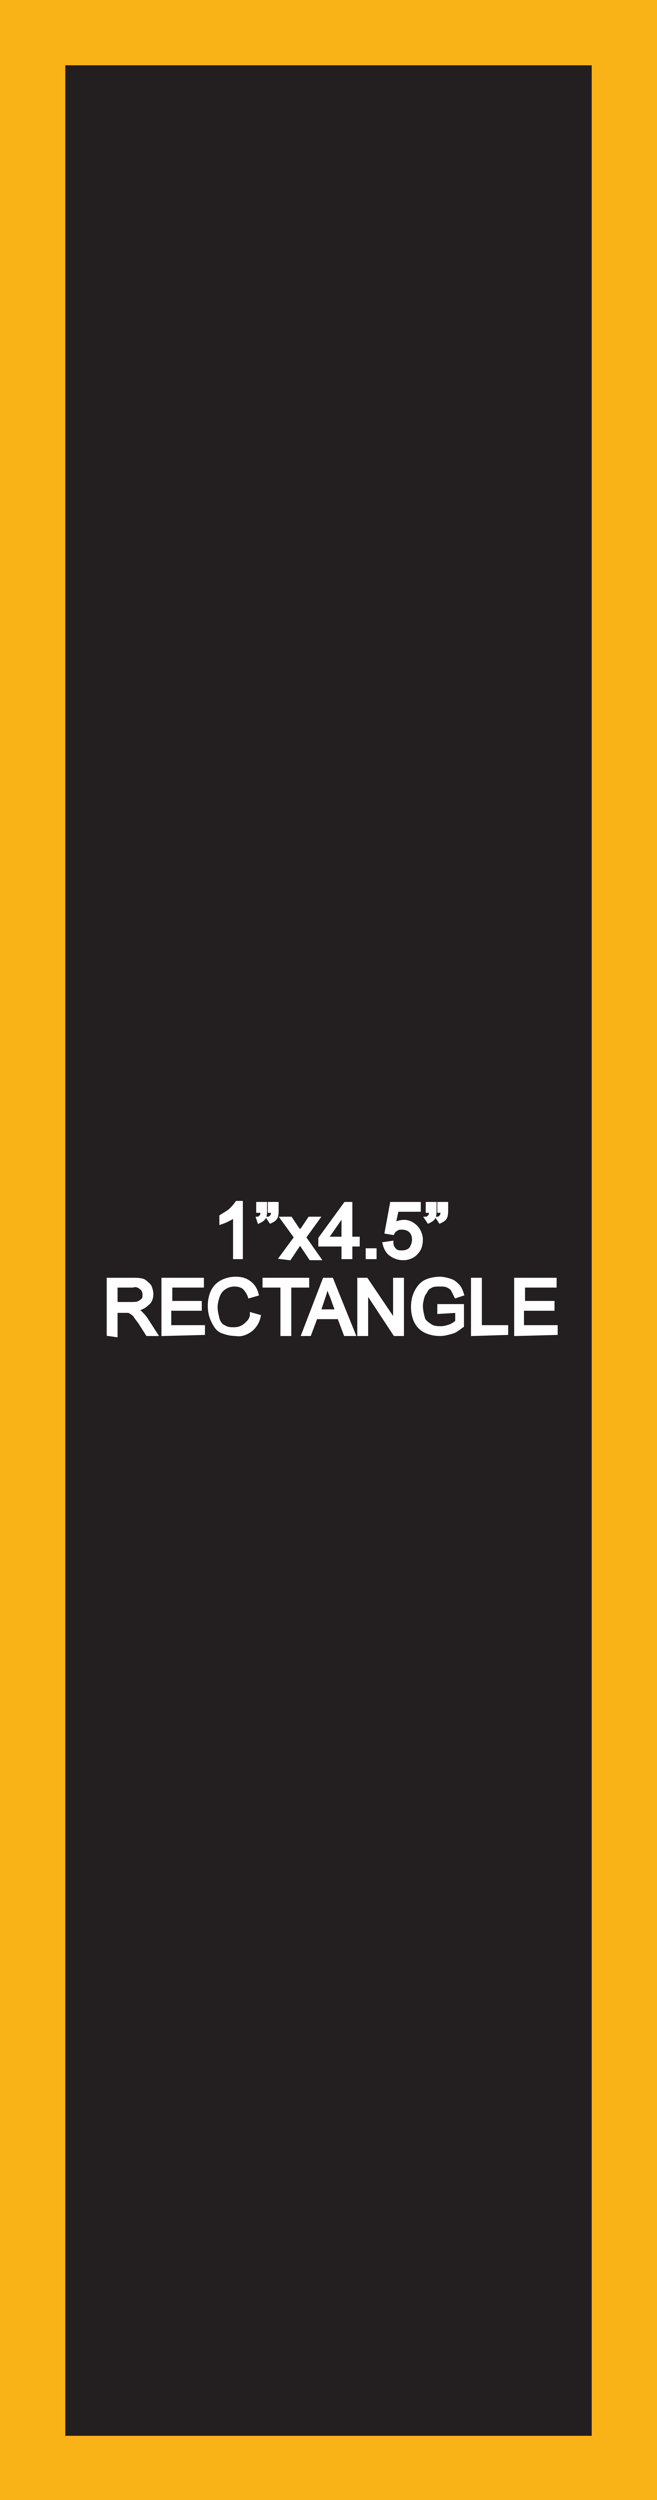
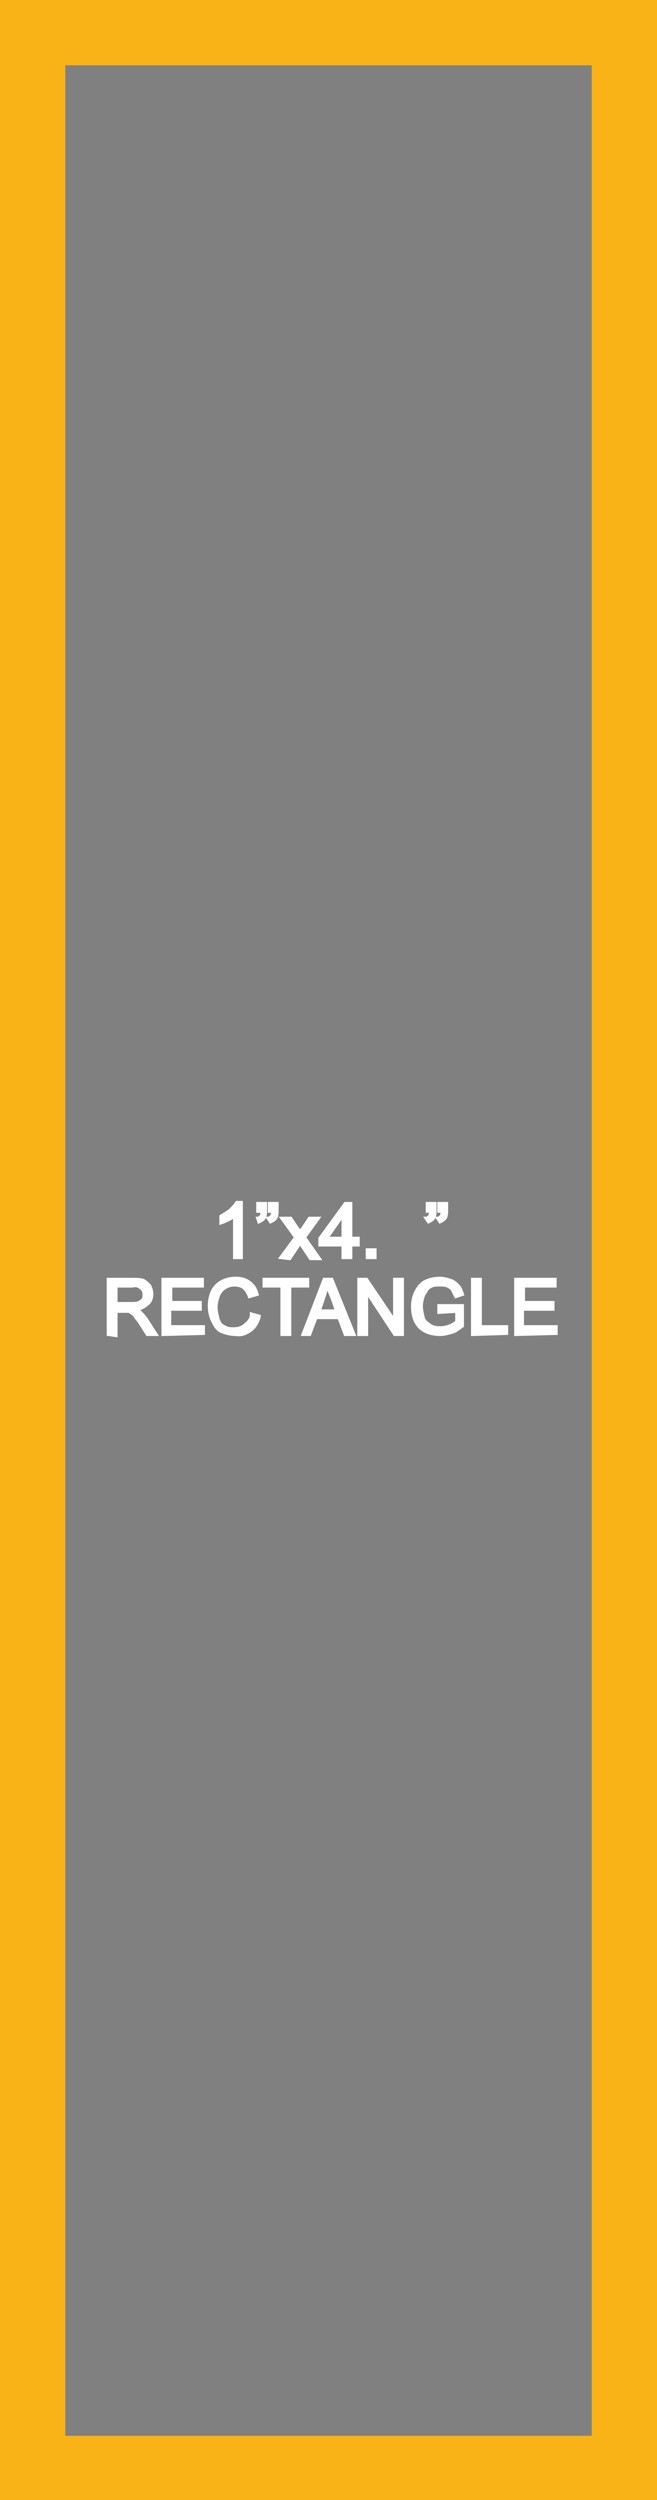
<svg xmlns="http://www.w3.org/2000/svg" version="1.1" id="Layer_1" x="0px" y="0px" viewBox="0 0 62.4 237.4" style="enable-background:new 0 0 62.4 237.4;" xml:space="preserve">
  <rect x="0" y="0" width="62.4" height="237.4" fill="#808080" stroke="none" />
  <style type="text/css">
	.st0{fill:#231F20;}
	.st1{fill:#FAB317;}
	.st2{fill:#FFFFFF;stroke:#FFFFFF;stroke-width:0.33;stroke-miterlimit:45;}
</style>
  <title>Asset 83</title>
  <g id="Layer_2">
    <g id="Layer_1-2">
-       <rect x="3.1" y="3.1" class="st0" width="56.2" height="231.3" />
      <path class="st1" d="M56.2,6.2v225.1h-50V6.2H56.2 M62.4,0H0v237.4h62.4V0z" />
      <path class="st2" d="M22.9,119.4h-0.6v-4c-0.2,0.2-0.4,0.3-0.6,0.4c-0.2,0.1-0.4,0.2-0.7,0.3v-0.6c0.3-0.2,0.7-0.4,0.9-0.6    c0.2-0.2,0.4-0.4,0.6-0.7h0.4V119.4z" />
      <path class="st2" d="M24.5,115v-0.7h0.7v0.6c0,0.2,0,0.5-0.1,0.7c-0.1,0.2-0.3,0.3-0.5,0.4l-0.1-0.3c0.1,0,0.2-0.1,0.3-0.2    c0.1-0.1,0.1-0.3,0.1-0.5L24.5,115z M25.6,115v-0.7h0.7v0.6c0,0.2,0,0.5-0.1,0.7c-0.1,0.2-0.3,0.3-0.5,0.4l-0.2-0.3    c0.1,0,0.2-0.1,0.3-0.2c0.1-0.1,0.1-0.3,0.1-0.5H25.6z" />
      <path class="st2" d="M26.7,119.4l1.4-1.9l-1.3-1.8h0.8l0.6,0.9l0.3,0.4l0.3-0.4l0.6-0.9h0.8l-1.3,1.8l1.4,2h-0.8l-0.8-1.2    l-0.2-0.3l-1,1.5L26.7,119.4z" />
      <path class="st2" d="M32.6,119.4v-1.2h-2.2v-0.6l2.4-3.3h0.5v3.3h0.7v0.6h-0.7v1.2H32.6z M32.6,117.6v-2.3l-1.6,2.3H32.6z" />
      <path class="st2" d="M34.9,119.4v-0.7h0.7v0.7H34.9z" />
-       <path class="st2" d="M36.5,118.1l0.7-0.1c0,0.3,0.1,0.5,0.3,0.7c0.2,0.2,0.4,0.2,0.7,0.2c0.3,0,0.6-0.1,0.8-0.3    c0.2-0.3,0.3-0.6,0.3-0.9c0-0.3-0.1-0.6-0.3-0.8c-0.2-0.2-0.5-0.3-0.8-0.3c-0.2,0-0.4,0-0.5,0.1c-0.2,0.1-0.3,0.2-0.4,0.4    l-0.6-0.1l0.5-2.7h2.6v0.6h-2.1l-0.3,1.4c0.3-0.2,0.6-0.3,1-0.3c0.4,0,0.8,0.2,1.1,0.5c0.3,0.3,0.5,0.8,0.5,1.2    c0,0.4-0.1,0.9-0.4,1.2c-0.3,0.4-0.8,0.6-1.3,0.6c-0.4,0-0.8-0.1-1.2-0.4C36.8,118.9,36.6,118.5,36.5,118.1z" />
      <path class="st2" d="M40.6,115v-0.7h0.7v0.6c0,0.2,0,0.5-0.1,0.7c-0.1,0.2-0.3,0.3-0.5,0.4l-0.2-0.3c0.1,0,0.2-0.1,0.3-0.2    c0.1-0.1,0.1-0.3,0.1-0.5L40.6,115z M41.7,115v-0.7h0.7v0.6c0,0.2,0,0.5-0.1,0.7c-0.1,0.2-0.3,0.3-0.5,0.4l-0.2-0.3    c0.1,0,0.2-0.1,0.3-0.2c0.1-0.1,0.1-0.3,0.1-0.5H41.7z" />
      <path class="st2" d="M10.3,126.7v-5.2h2.3c0.3,0,0.7,0,1,0.1c0.2,0.1,0.4,0.3,0.6,0.5c0.1,0.2,0.2,0.5,0.2,0.8    c0,0.3-0.1,0.7-0.4,0.9c-0.3,0.3-0.7,0.5-1.1,0.5c0.1,0.1,0.3,0.2,0.4,0.3c0.2,0.2,0.4,0.4,0.6,0.7l0.9,1.4H14l-0.7-1.1    c-0.2-0.3-0.4-0.5-0.5-0.7c-0.1-0.1-0.2-0.2-0.4-0.3c-0.1-0.1-0.2-0.1-0.3-0.1c-0.1,0-0.3,0-0.4,0H11v2.3L10.3,126.7z M11,123.8    h1.5c0.2,0,0.5,0,0.7-0.1c0.2-0.1,0.3-0.2,0.4-0.3c0.1-0.1,0.1-0.3,0.1-0.5c0-0.2-0.1-0.5-0.3-0.6c-0.2-0.2-0.5-0.3-0.8-0.2h-1.6    L11,123.8z" />
      <path class="st2" d="M15.5,126.7v-5.2h3.7v0.6h-3v1.6H19v0.6h-2.9v1.7h3.2v0.6L15.5,126.7z" />
      <path class="st2" d="M23.9,124.8l0.7,0.2c-0.1,0.5-0.4,1-0.8,1.3c-0.4,0.3-0.9,0.5-1.4,0.4c-0.5,0-0.9-0.1-1.4-0.3    c-0.4-0.2-0.6-0.6-0.8-1c-0.2-0.4-0.3-0.9-0.3-1.4c0-0.5,0.1-1,0.3-1.4c0.2-0.4,0.5-0.7,0.9-0.9c0.4-0.2,0.8-0.3,1.3-0.3    c0.5,0,0.9,0.1,1.3,0.4c0.4,0.3,0.6,0.7,0.7,1.1l-0.7,0.2c-0.1-0.3-0.3-0.6-0.5-0.8c-0.2-0.2-0.6-0.3-0.9-0.3    c-0.4,0-0.7,0.1-1,0.3c-0.3,0.2-0.5,0.5-0.6,0.8c-0.1,0.3-0.2,0.7-0.2,1c0,0.4,0.1,0.8,0.2,1.2c0.1,0.3,0.3,0.6,0.6,0.7    c0.3,0.2,0.6,0.2,0.9,0.2c0.4,0,0.7-0.1,1-0.3C23.7,125.5,23.9,125.2,23.9,124.8z" />
      <path class="st2" d="M26.8,126.7v-4.6h-1.7v-0.6h4.1v0.6h-1.7v4.6H26.8z" />
-       <path class="st2" d="M28.8,126.7l2-5.2h0.7l2.1,5.2h-0.8l-0.6-1.6H30l-0.6,1.6L28.8,126.7z M30.3,124.5H32l-0.5-1.4    c-0.2-0.4-0.3-0.8-0.4-1.1c-0.1,0.3-0.2,0.7-0.3,1L30.3,124.5z" />
+       <path class="st2" d="M28.8,126.7l2-5.2h0.7l2.1,5.2h-0.8l-0.6-1.6H30l-0.6,1.6L28.8,126.7z M30.3,124.5H32l-0.5-1.4    c-0.2-0.4-0.3-0.8-0.4-1.1c-0.1,0.3-0.2,0.7-0.3,1L30.3,124.5" />
      <path class="st2" d="M34.1,126.7v-5.2h0.7l2.7,4v-4h0.7v5.2h-0.7l-2.7-4.1v4.1L34.1,126.7z" />
      <path class="st2" d="M41.7,124.6V124h2.2v1.9c-0.3,0.2-0.6,0.5-1,0.6c-0.4,0.1-0.7,0.2-1.1,0.2c-0.5,0-1-0.1-1.4-0.3    c-0.4-0.2-0.7-0.5-0.9-0.9c-0.2-0.4-0.3-0.9-0.3-1.4c0-0.5,0.1-1,0.3-1.4c0.2-0.4,0.5-0.8,0.9-1c0.4-0.2,0.9-0.3,1.4-0.3    c0.3,0,0.7,0.1,1,0.2c0.3,0.1,0.5,0.3,0.7,0.5c0.2,0.2,0.3,0.5,0.4,0.8l-0.6,0.2c-0.1-0.2-0.2-0.4-0.3-0.6    c-0.1-0.2-0.3-0.3-0.5-0.4c-0.2-0.1-0.5-0.1-0.7-0.1c-0.3,0-0.6,0-0.8,0.1c-0.2,0.1-0.4,0.2-0.5,0.4c-0.1,0.2-0.2,0.3-0.3,0.5    c-0.1,0.3-0.2,0.7-0.2,1c0,0.4,0.1,0.8,0.2,1.2c0.1,0.3,0.4,0.5,0.7,0.7c0.3,0.2,0.7,0.2,1,0.2c0.3,0,0.6-0.1,0.9-0.2    c0.2-0.1,0.4-0.2,0.6-0.4v-1L41.7,124.6z" />
      <path class="st2" d="M44.9,126.7v-5.2h0.7v4.5h2.5v0.6L44.9,126.7z" />
      <path class="st2" d="M49,126.7v-5.2h3.7v0.6h-3v1.6h2.8v0.6h-2.9v1.7h3.2v0.6L49,126.7z" />
    </g>
  </g>
</svg>